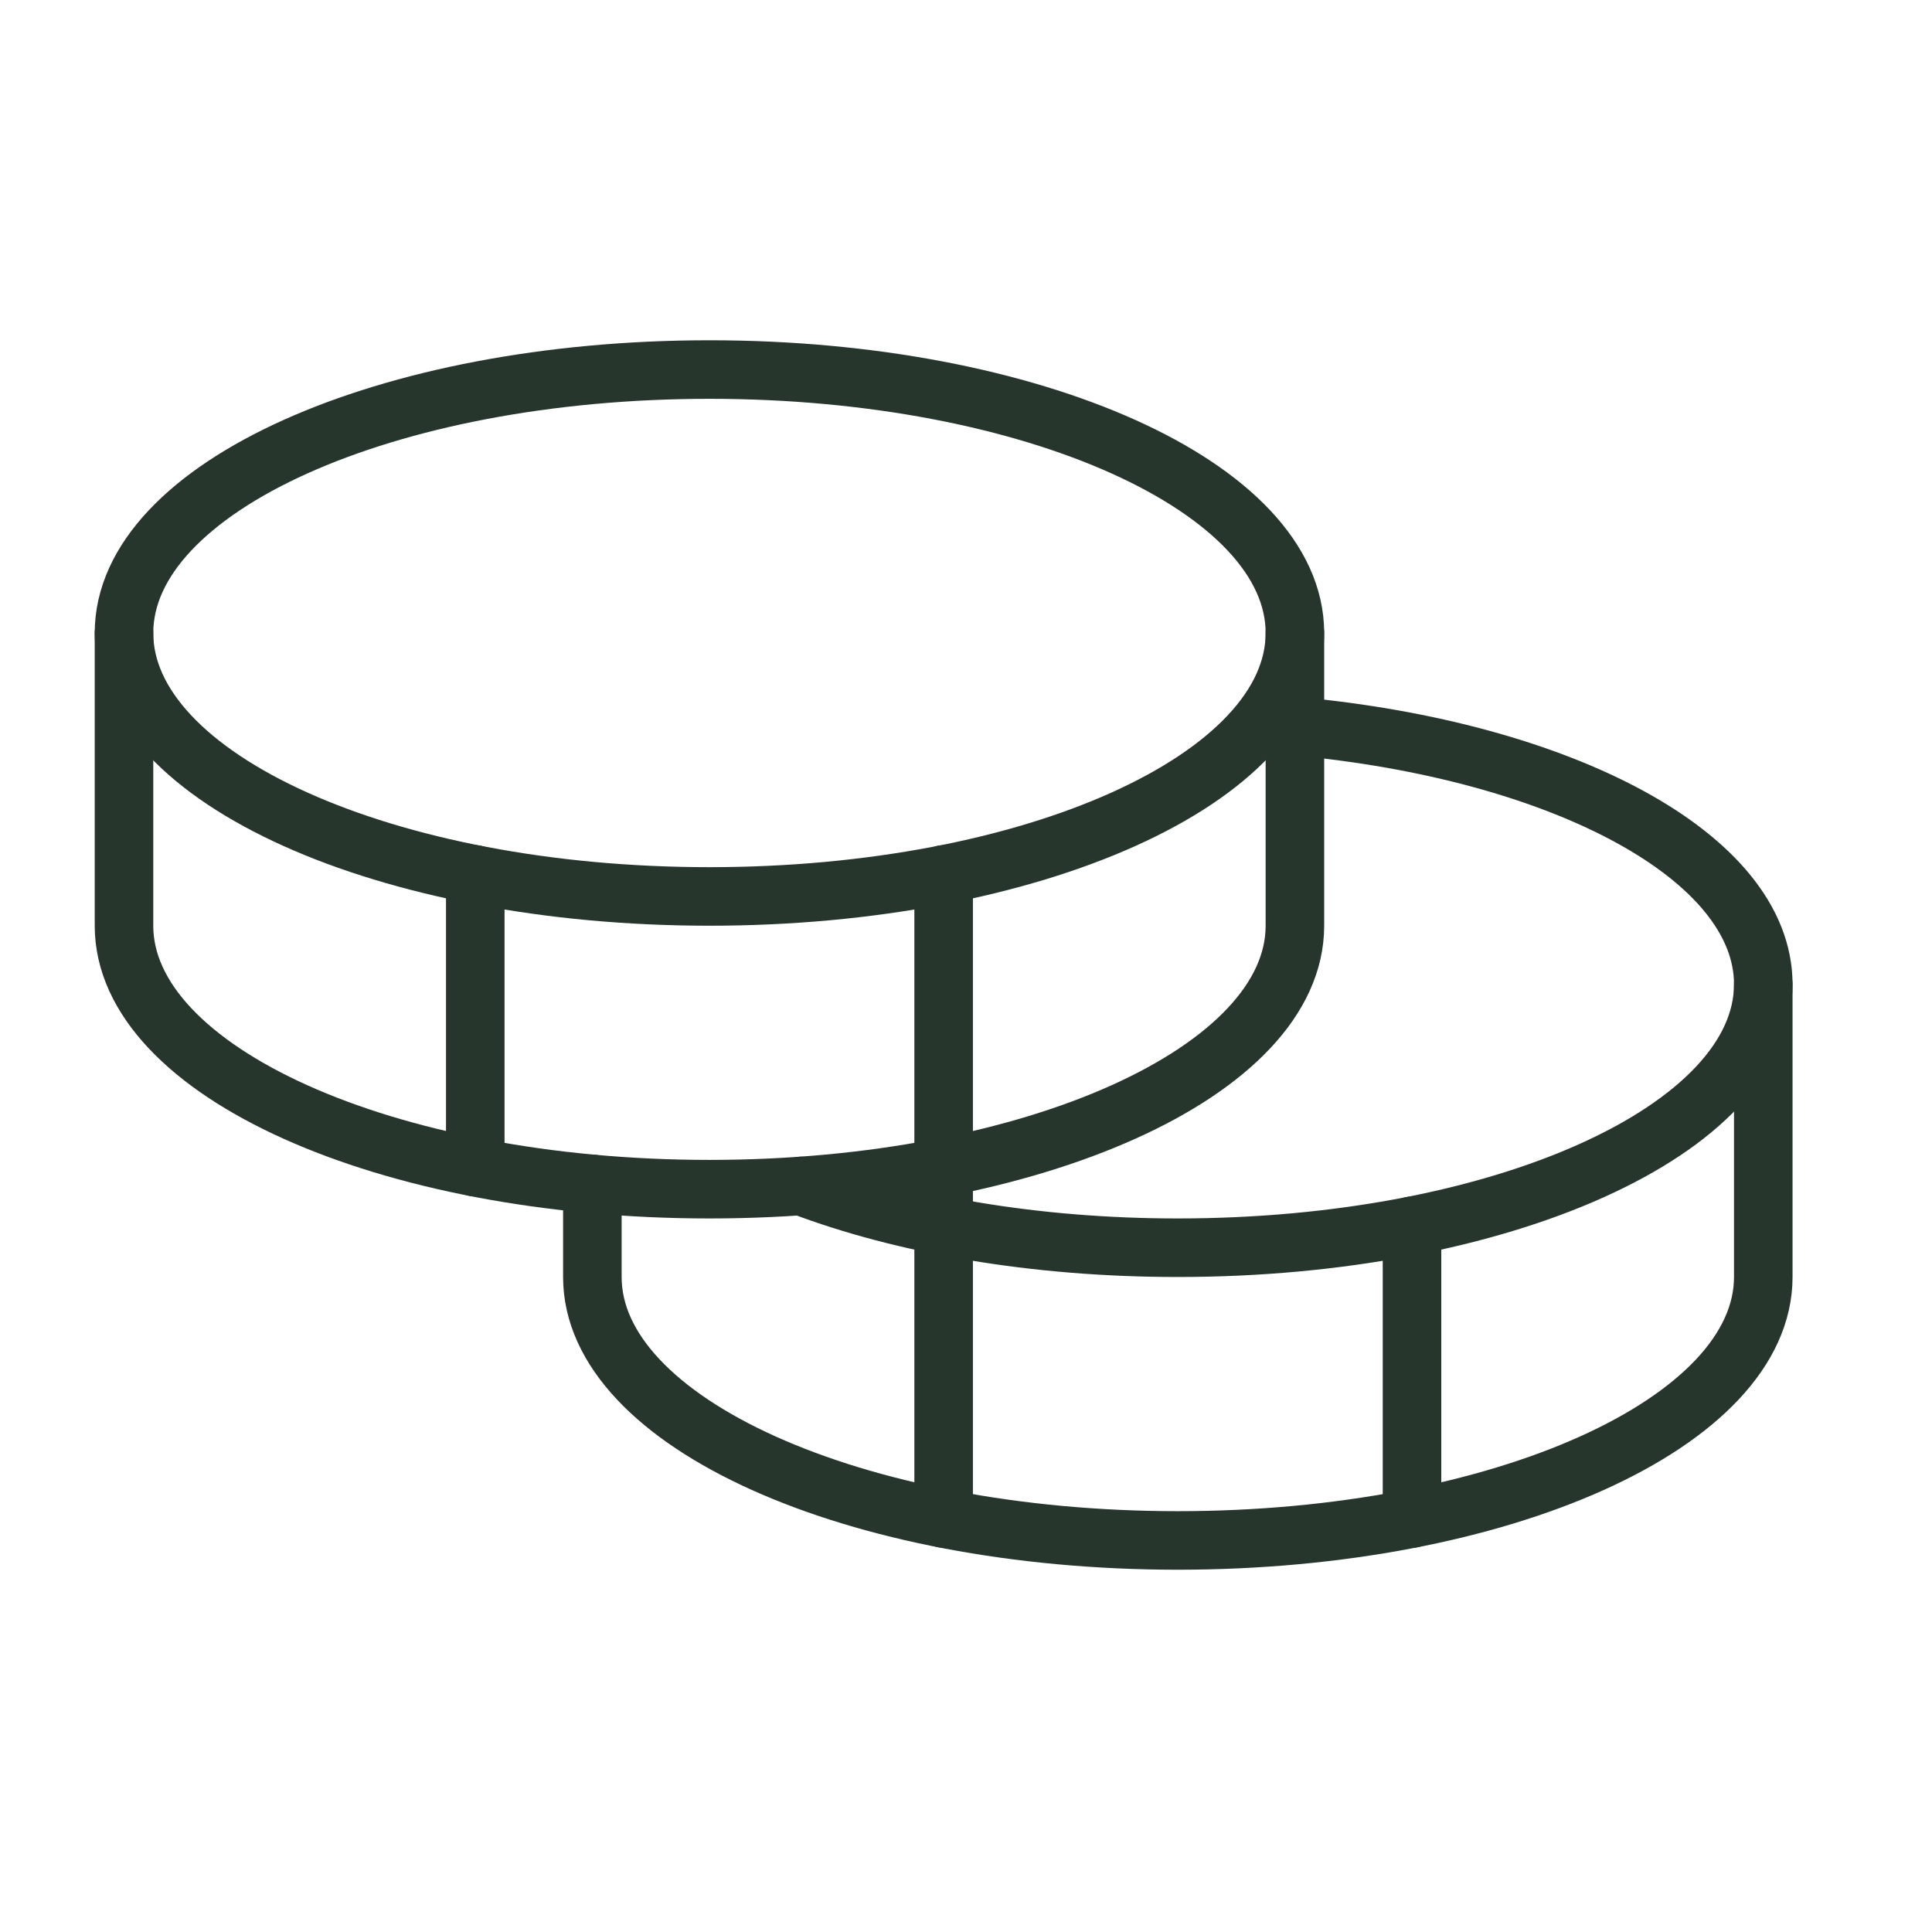
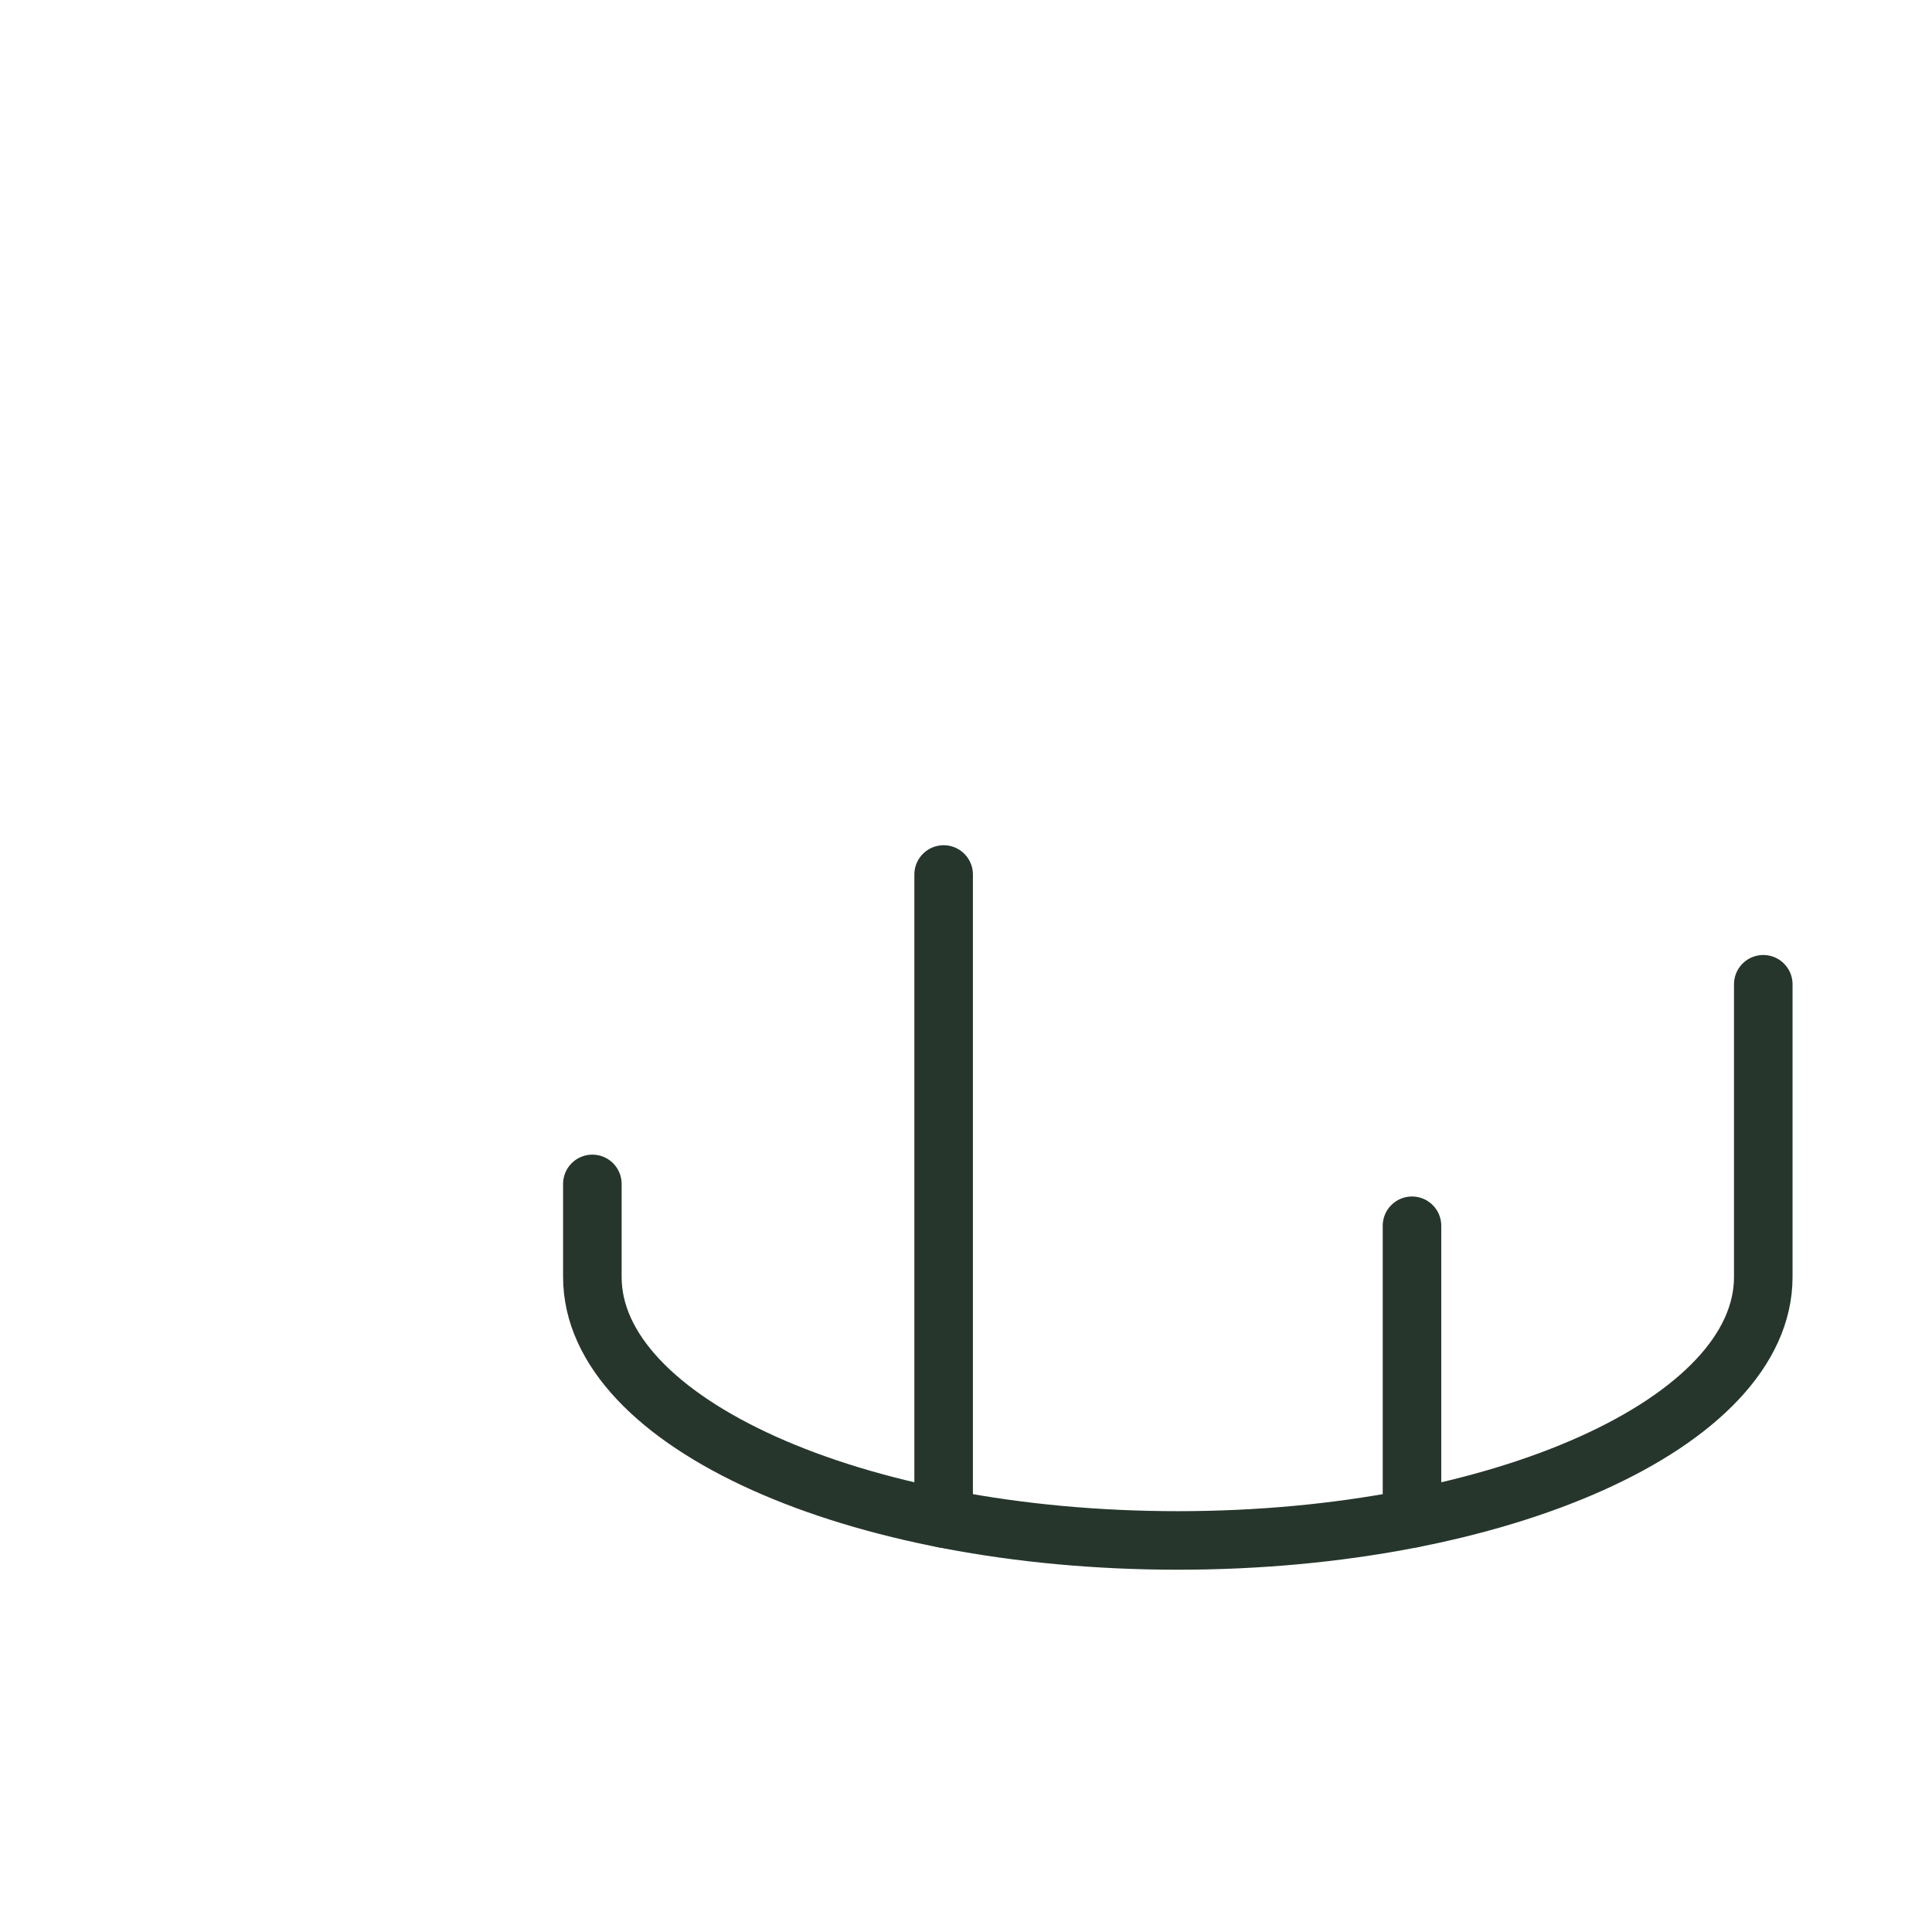
<svg xmlns="http://www.w3.org/2000/svg" width="33" height="33" viewBox="0 0 33 33" fill="none">
  <g clip-path="url(#clip0_1447_674)">
-     <path d="M12.118 15.312C17.641 15.312 22.118 13.297 22.118 10.812C22.118 8.326 17.641 6.312 12.118 6.312C6.596 6.312 2.118 8.326 2.118 10.812C2.118 13.297 6.596 15.312 12.118 15.312Z" stroke="#26362C" stroke-linecap="round" stroke-linejoin="round" />
-     <path d="M2.118 10.812V15.812C2.118 18.297 6.596 20.312 12.118 20.312C17.641 20.312 22.118 18.297 22.118 15.812V10.812" stroke="#26362C" stroke-linecap="round" stroke-linejoin="round" />
-     <path d="M8.118 14.937V19.937" stroke="#26362C" stroke-linecap="round" stroke-linejoin="round" />
-     <path d="M22.118 12.402C26.683 12.819 30.118 14.634 30.118 16.812C30.118 19.297 25.641 21.312 20.118 21.312C17.668 21.312 15.423 20.916 13.685 20.257" stroke="#26362C" stroke-linecap="round" stroke-linejoin="round" />
    <path d="M10.118 20.222V21.812C10.118 24.297 14.596 26.312 20.118 26.312C25.641 26.312 30.118 24.297 30.118 21.812V16.812" stroke="#26362C" stroke-linecap="round" stroke-linejoin="round" />
    <path d="M24.118 20.937V25.937" stroke="#26362C" stroke-linecap="round" stroke-linejoin="round" />
    <path d="M16.118 14.937V25.937" stroke="#26362C" stroke-linecap="round" stroke-linejoin="round" />
  </g>
  <defs>
    <clipPath id="clip0_1447_674">
      <rect width="32" height="32" fill="white" transform="translate(0.118 0.312)" />
    </clipPath>
  </defs>
</svg>